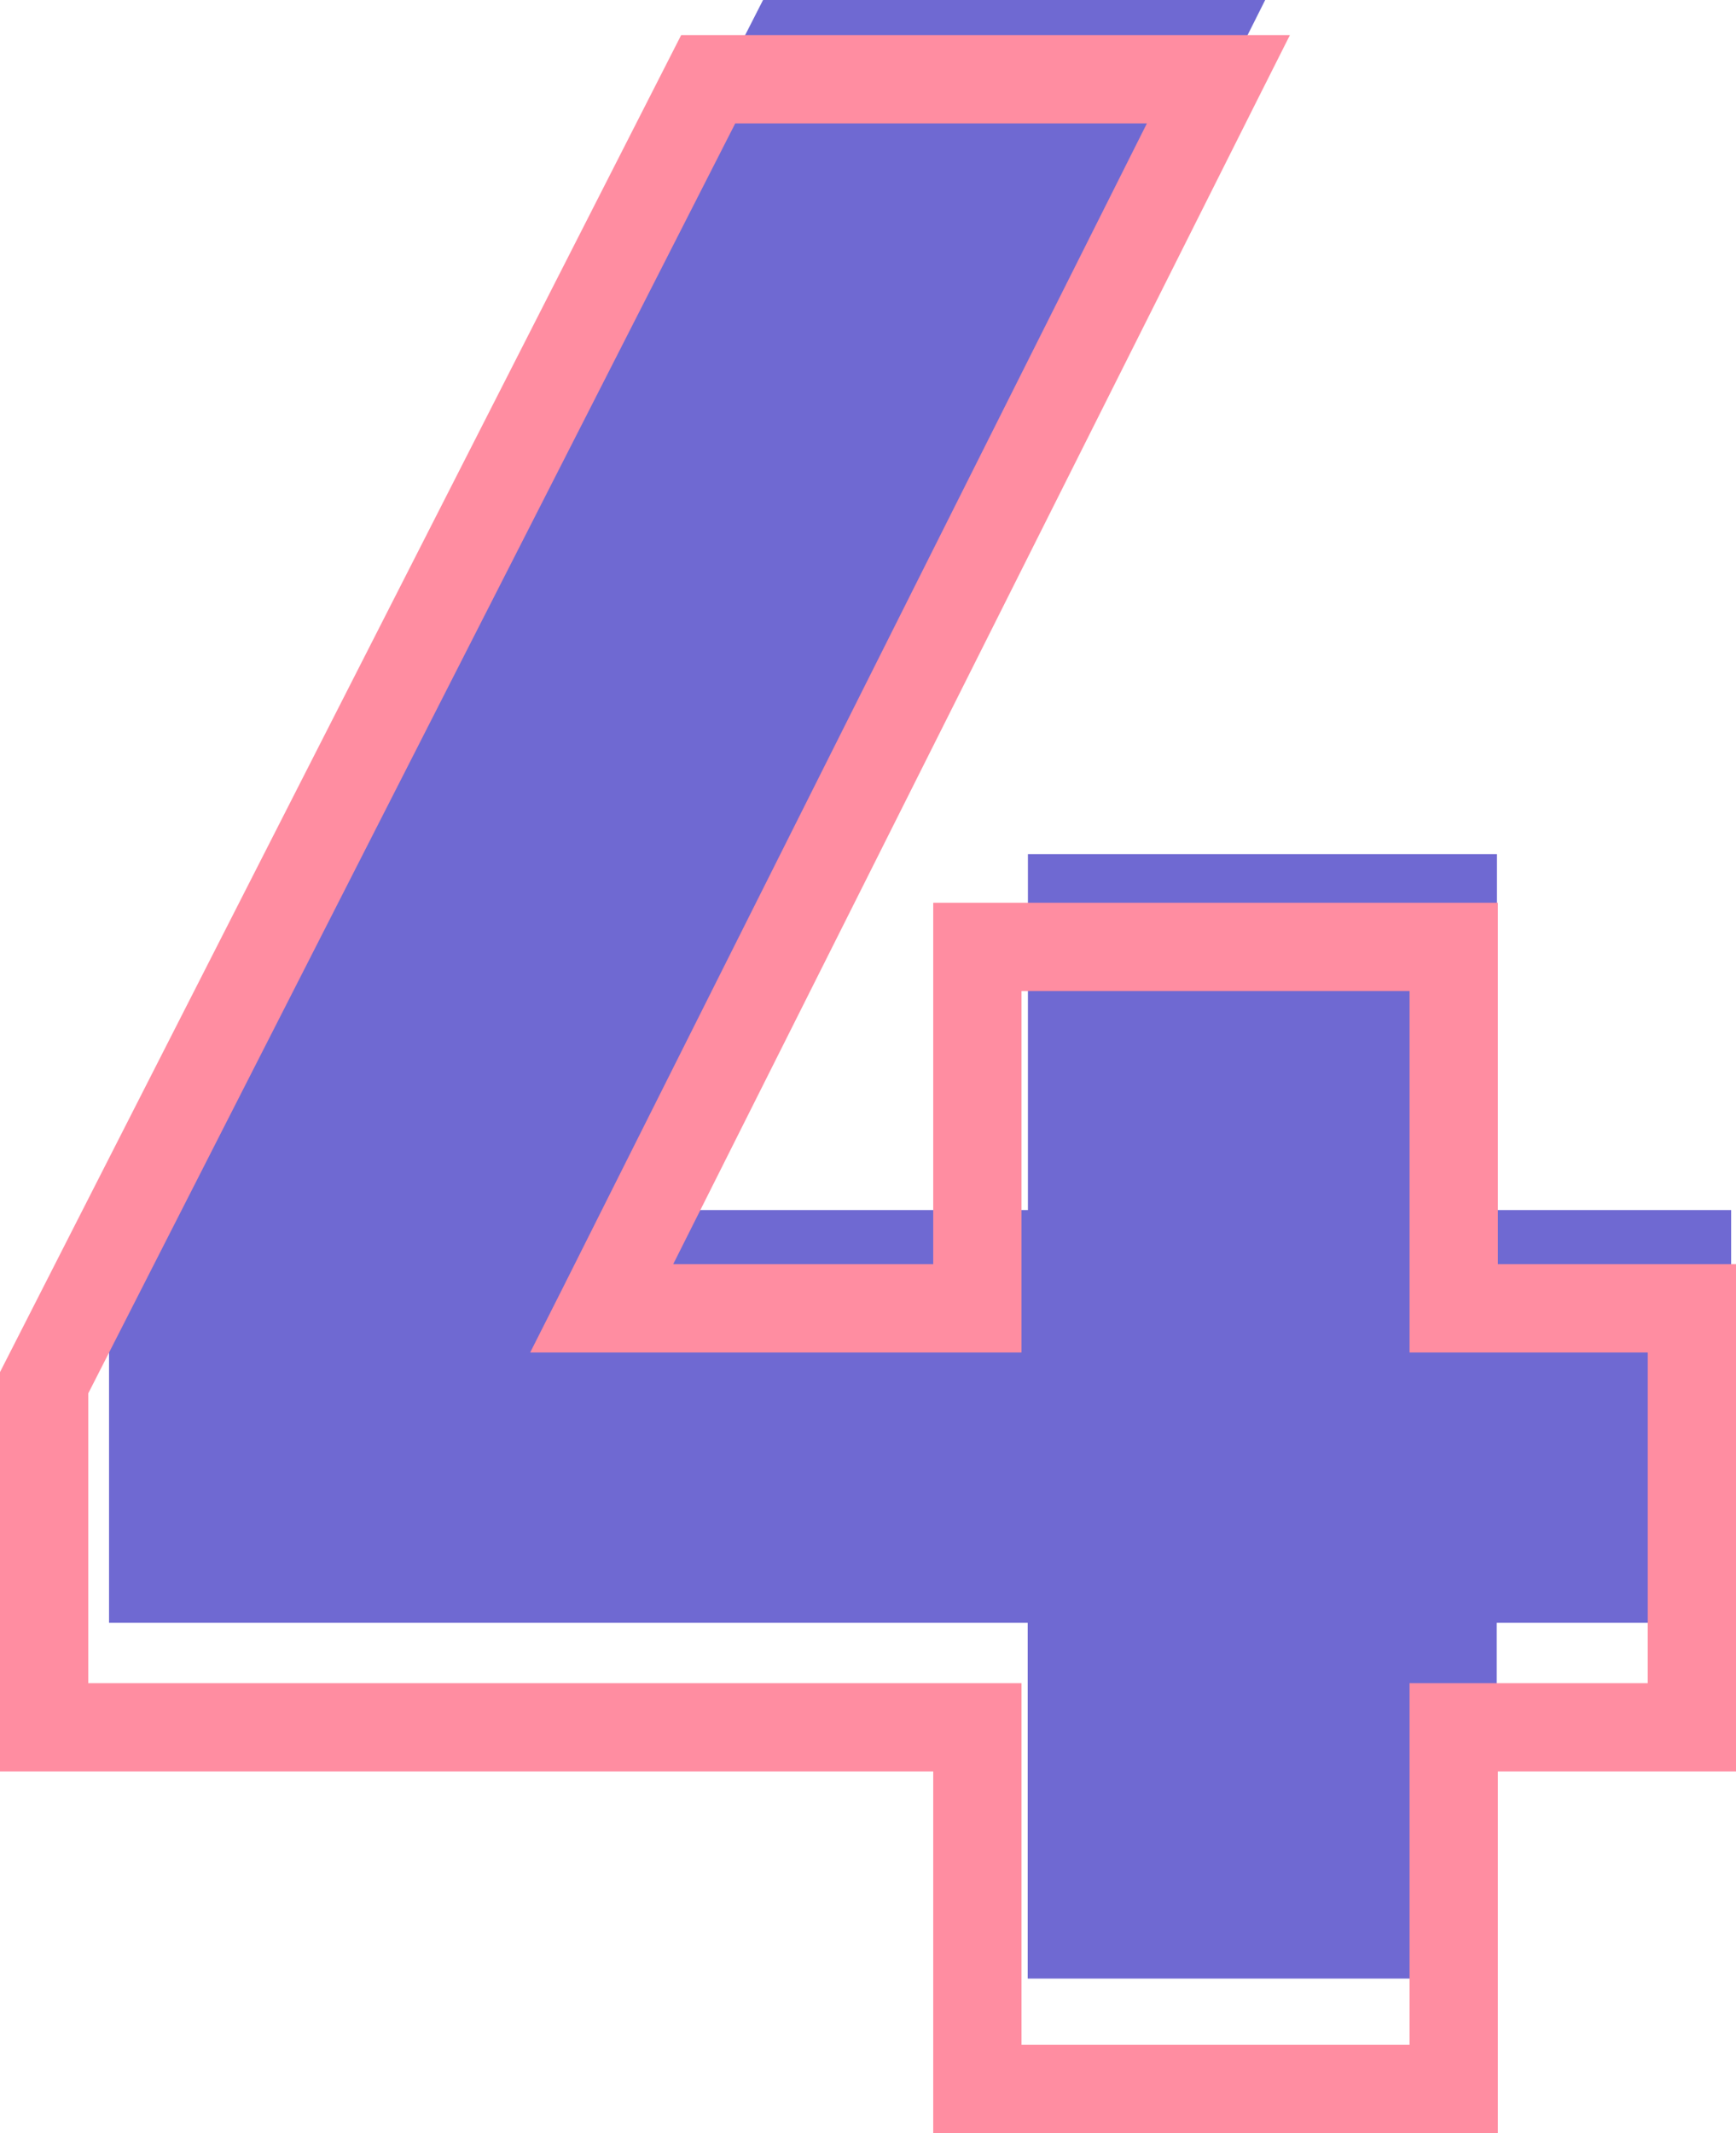
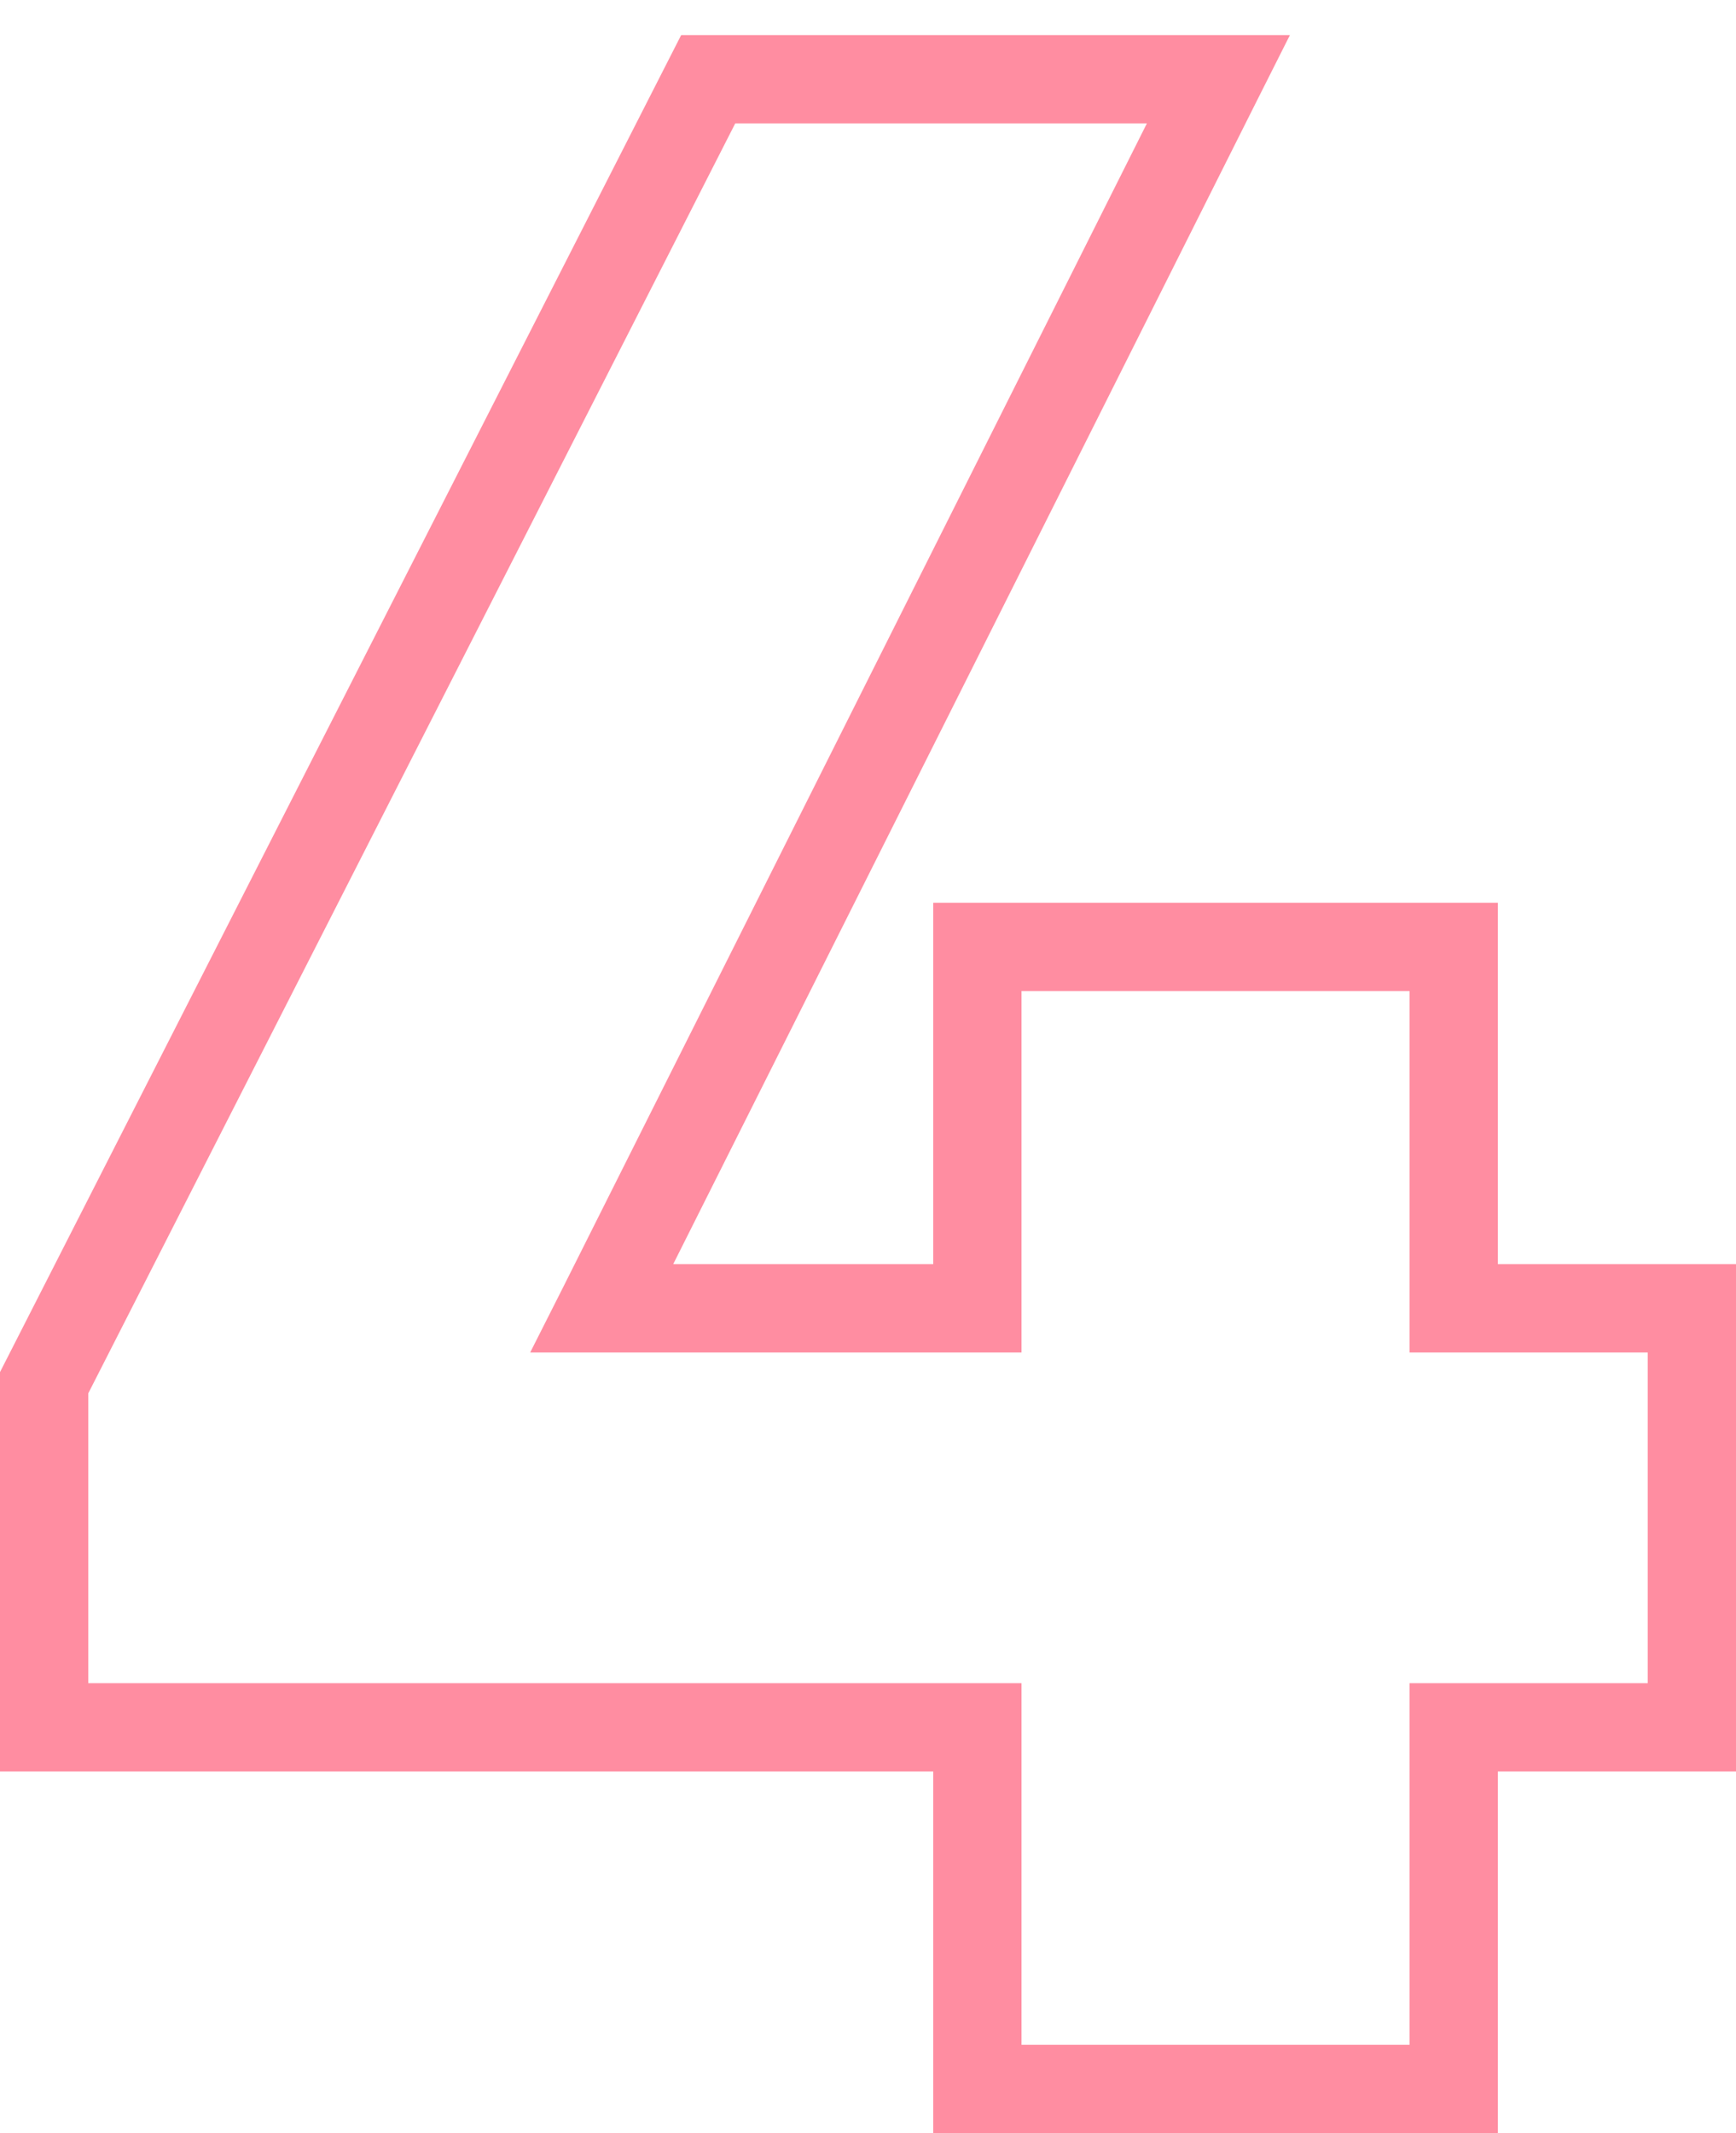
<svg xmlns="http://www.w3.org/2000/svg" id="Layer_1" width="78.65" height="96.62" viewBox="0 0 78.65 96.62">
  <defs>
    <style>.cls-1{fill:#ff8da1;}.cls-2{fill:#6f69d2;}</style>
  </defs>
-   <path id="_4-bg" class="cls-2" d="m78.44,54.81h-10.62v-16.12h-21.25v16.12h-16.75L57.32,0h-22.75L4.94,58.12v15.38h41.62v16.12h21.25v-16.12h10.62v-18.69Z" />
  <path id="_4-contorno" class="cls-1" d="m67.86,57.26v-16.37h-25.58v16.37h-11.78L56.98,4.49l1.46-2.9h-27.58L0,62.15v18.09h42.28v16.38h25.58v-16.38h10.79v-22.98h-10.79Zm6.79,18.98h-10.79v16.38h-17.58v-16.38H4v-13.13L33.31,5.59h18.65l-26.48,52.78-1.46,2.89h22.26v-16.37h17.58v16.37h10.79v14.98Z" />
</svg>